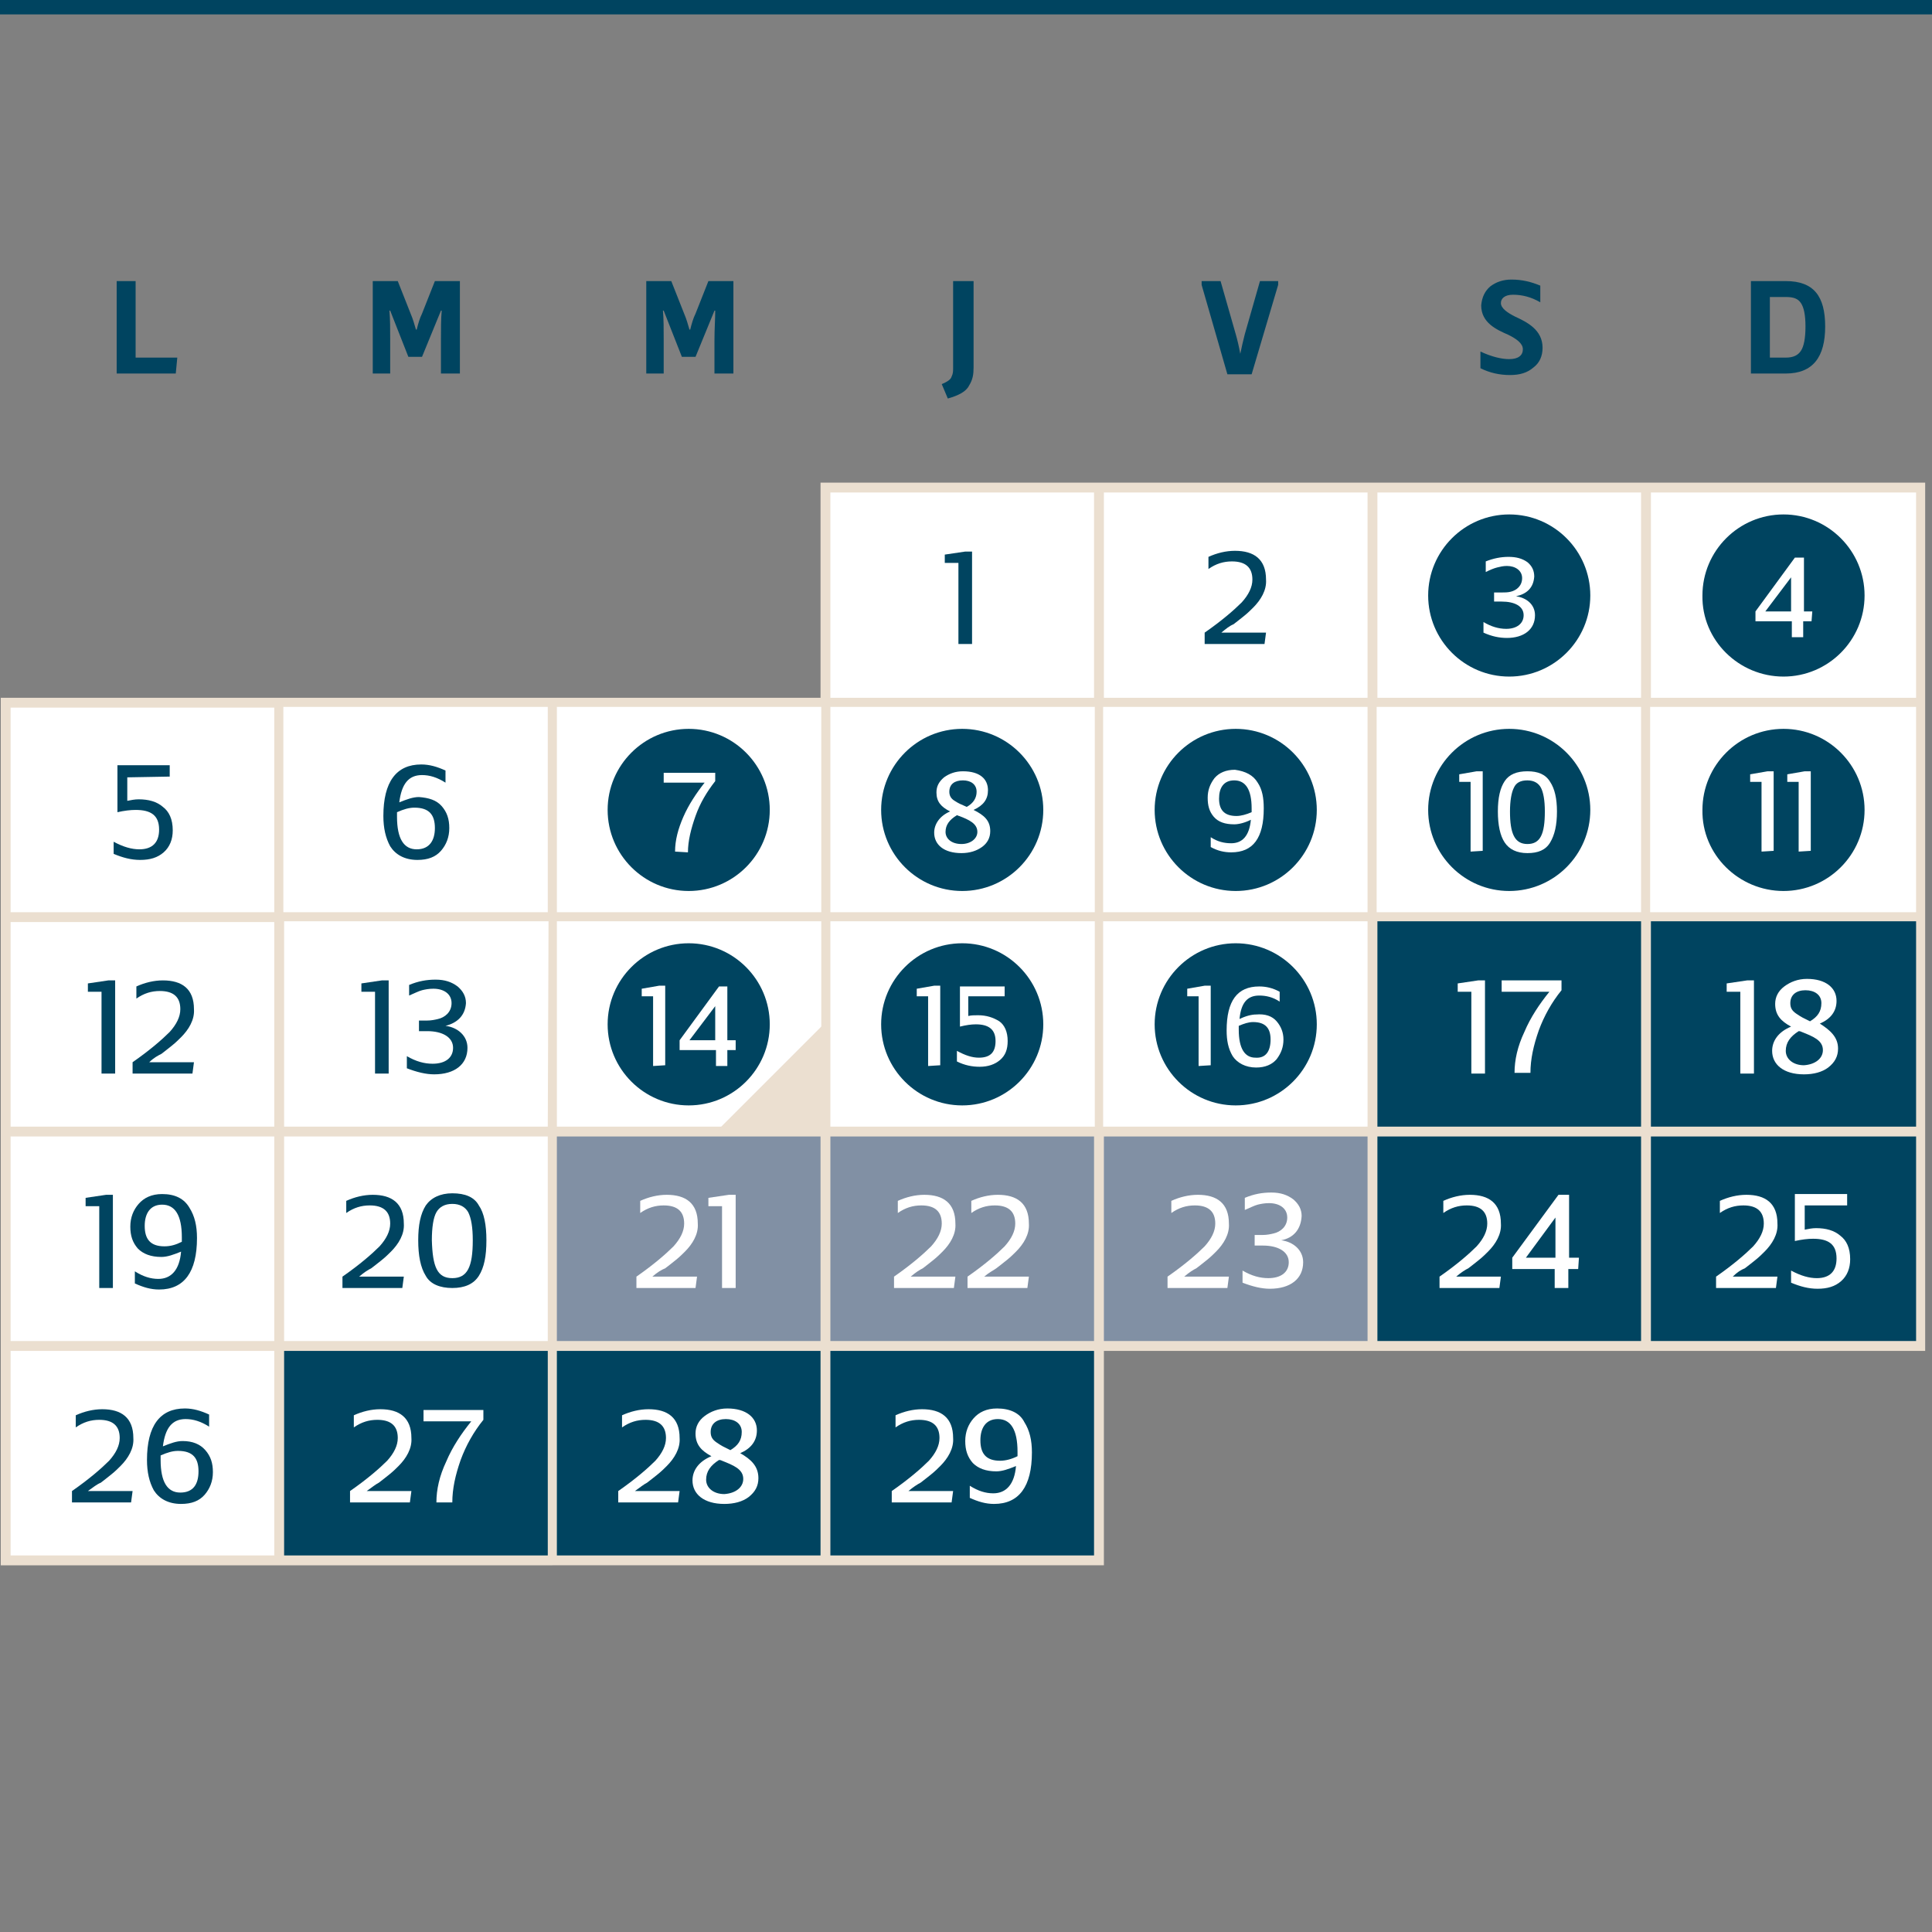
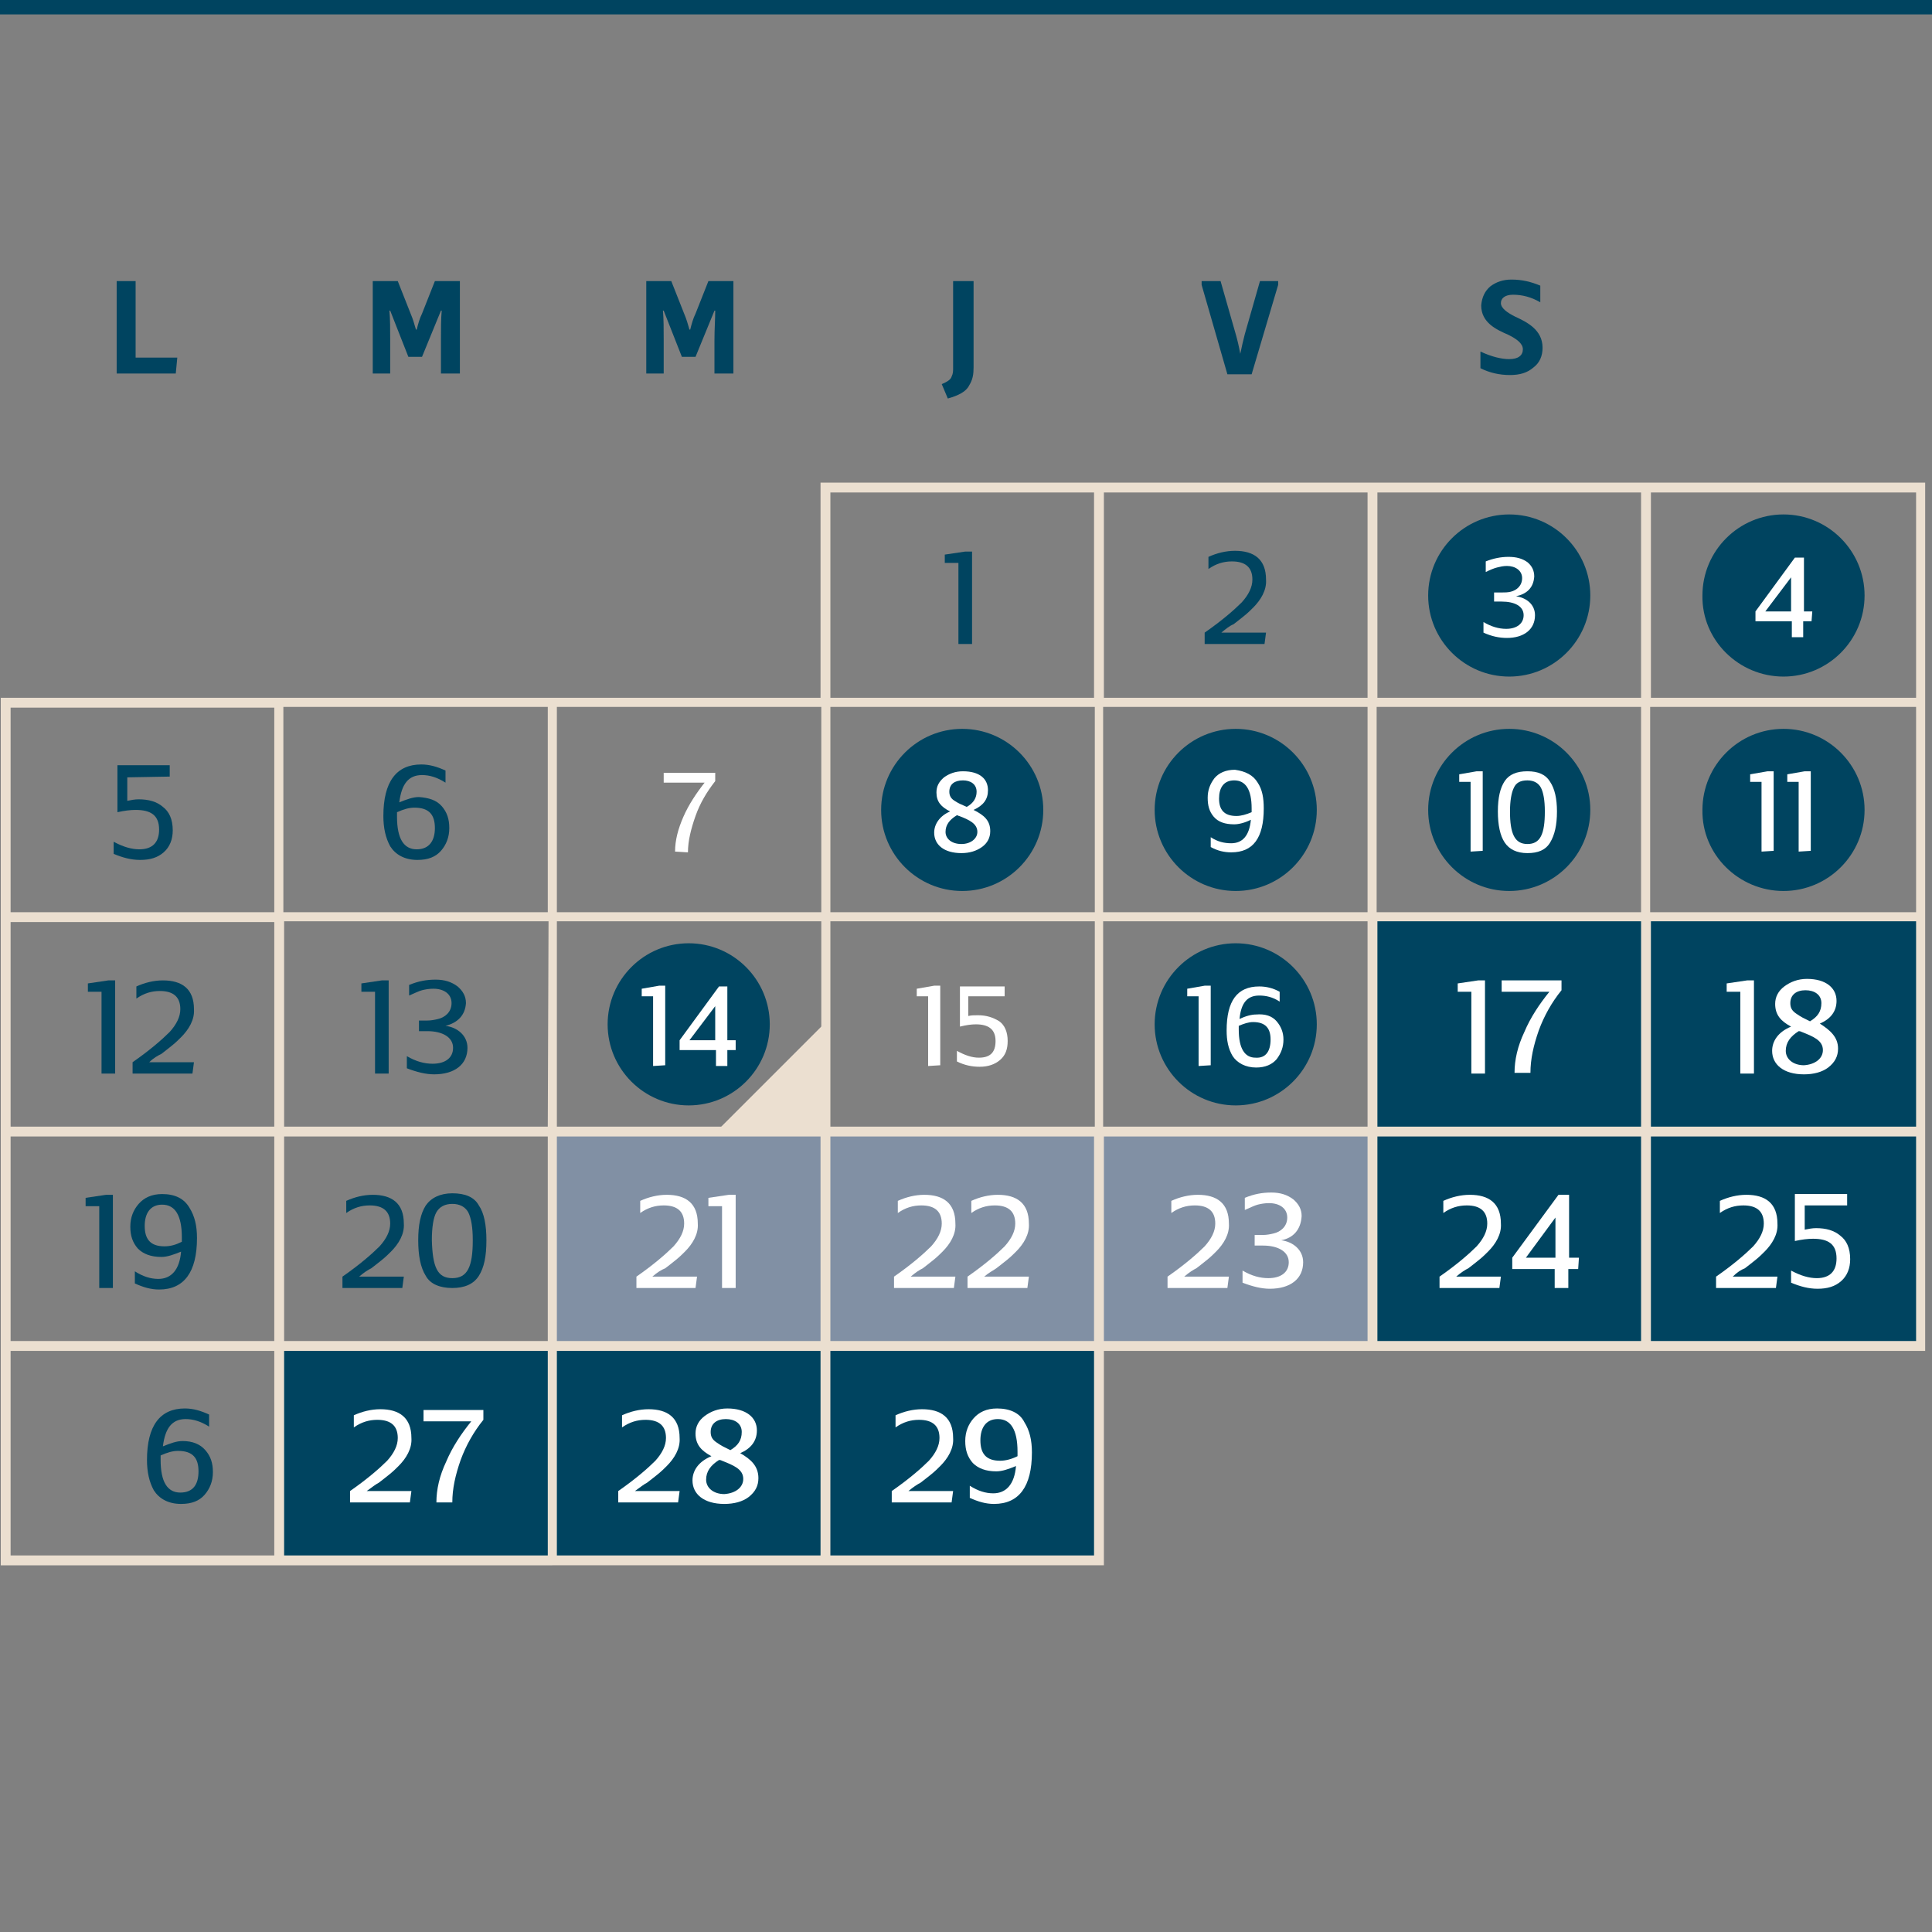
<svg xmlns="http://www.w3.org/2000/svg" version="1.1" id="Calque_1" x="0px" y="0px" viewBox="0 0 255 255" style="enable-background:new 0 0 255 255;" xml:space="preserve">
  <rect x="0" y="0" width="255" height="255" fill="#808080" stroke="none" />
  <style type="text/css">
	.st0{fill:#FFFFFF;}
	.st1{fill:#004460;}
	.st2{fill:#8190A4;}
	.st3{fill:#EBDFD0;}
</style>
  <g>
-     <polygon class="st0" points="217.2,64.4 181.2,64.4 145.1,64.4 109,64.4 109,92.7 72.9,92.7 36.8,92.7 0.7,92.7 0.7,121 0.7,149.3    0.7,177.7 0.7,206 36.8,206 36.8,177.7 72.9,177.7 72.9,149.3 109,149.3 145.1,149.3 181.2,149.3 181.2,121 217.2,121 253.5,121    253.5,92.7 253.5,64.4  " />
    <polygon class="st1" points="217.2,121 217.2,121 181.2,121 181.2,149.3 181.2,177.7 217.2,177.7 217.2,177.7 253.5,177.7    253.5,149.3 253.5,121  " />
    <polygon class="st2" points="145.1,149.3 145.1,149.3 109,149.3 72.9,149.3 72.9,177.7 109,177.7 145.1,177.7 145.1,177.7    181.2,177.7 181.2,149.3  " />
    <polygon class="st1" points="109,177.7 72.9,177.7 72.9,177.7 36.8,177.7 36.8,206 72.9,206 72.9,206 109,206 145.1,206    145.1,177.7  " />
    <path class="st3" d="M217.2,63.7h-36.1l0,0H145l0,0h-36.7V65v27.1H72.9v1.2l0,0v-1.2H36.2v1.2v27.1H1.4v-27h34.8v-1.3H0.1v1.3v27   v1.3v27v1.3v27v1.3v27v1.3h36.7h36.1l0,0H109l0,0h36.7v-1.3l0,0v-27h35.4l0,0h36.1h36.9V177v-27v-1.3v-27.1l0,0v-1.2V93.3v-1.2l0,0   V65v-1.3H217.2z M36.2,205.3H1.4v-27h34.8V205.3z M36.2,177H1.4v-27h34.8V177z M36.2,148.7H1.4v-27h34.8V148.7z M72.3,205.3H37.5   v-27h34.8V205.3z M72.3,177H37.5v-27l0,0h34.8V177z M72.3,148.7H37.5l0,0l0,0v-27.1h34.9L72.3,148.7L72.3,148.7z M72.3,120.4H37.4   V93.3h34.9V120.4z M72.9,150L72.9,150v-1.2l0,0V150z M72.9,121.6L72.9,121.6v-1.2l0,0V121.6z M108.3,205.3H73.5v-27h34.8V205.3z    M108.3,177H73.5v-27h34.8V177z M108.4,148.7H73.5v-27.1h34.9V148.7z M108.4,120.4H73.5V93.3h34.9V120.4z M109.6,65h34.8v27.1   h-34.8C109.6,92.1,109.6,65,109.6,65z M144.4,205.3h-34.8v-27h34.8V205.3z M144.4,177h-34.8v-27h34.8V177z M144.5,148.7h-34.9   v-27.1h34.9V148.7z M144.5,120.4h-34.9V93.3h34.9V120.4z M145.7,65h34.8v27.1h-34.8V65z M180.5,150v27h-34.8v-27H180.5L180.5,150z    M180.5,148.7L180.5,148.7L180.5,148.7h-34.9v-27.1h34.9V148.7z M180.5,120.4h-34.9V93.3h34.9V120.4z M181.8,65h34.8v27.1h-34.8V65   z M216.6,177h-34.8v-27h34.8V177z M216.6,148.7h-34.8v-27.1h34.8V148.7z M216.6,120.4h-34.9V93.3h34.9V120.4z M217.9,65h35v27.1   h-35V65z M252.9,177h-35v-27h35V177z M252.9,148.7h-35v-27.1h35V148.7z M252.9,120.4h-35.1V93.3h35.1V120.4z" />
    <g>
      <path class="st1" d="M126.5,85V74.3h-1.8v-1.1l2.7-0.4h0.9V85H126.5z" />
    </g>
    <g>
      <path class="st1" d="M161.2,83.5h5.9l-0.2,1.5H159v-1.5c2.3-1.6,3.9-3,4.9-4c0.9-1,1.4-2,1.4-3c0-1.6-0.9-2.4-2.7-2.4    c-1.1,0-2.1,0.3-3.1,1v-1.6c1.1-0.5,2.3-0.8,3.5-0.8c2.5,0,4.1,1.1,4.1,3.8c0.1,1.4-0.7,2.7-1.7,3.7c-0.3,0.3-0.7,0.7-1.2,1.1    s-1,0.8-1.4,1.1C162.3,82.6,161.8,83,161.2,83.5L161.2,83.5z" />
    </g>
    <g>
      <path class="st1" d="M199.2,89.3c5.9,0,10.7-4.8,10.7-10.7c0-5.9-4.8-10.7-10.7-10.7s-10.7,4.8-10.7,10.7S193.3,89.3,199.2,89.3" />
    </g>
    <g>
      <path class="st0" d="M200.1,78.7c1.4,0.2,2.5,1.1,2.5,2.5c0,1.9-1.5,3-3.7,3c-1,0-2-0.2-3.1-0.7v-1.4c1,0.6,2,0.9,3,0.9    c1.4,0,2.3-0.7,2.3-1.8c0-1.2-1.2-1.8-2.9-1.8h-1v-1.2h1c0.4,0,0.8,0,1.2-0.1c0.8-0.2,1.5-0.8,1.5-1.8s-0.9-1.6-2-1.6    c-0.5,0-0.9,0.1-1.3,0.2c-0.4,0.1-0.9,0.3-1.5,0.6v-1.4c1-0.4,2-0.6,3-0.6s1.8,0.2,2.5,0.7c0.6,0.5,0.9,1.1,0.9,1.9    C202.4,77.6,201.5,78.4,200.1,78.7L200.1,78.7z" />
    </g>
    <g>
      <path class="st1" d="M235.4,89.3c5.9,0,10.7-4.8,10.7-10.7c0-5.9-4.8-10.7-10.7-10.7s-10.7,4.8-10.7,10.7    C224.6,84.5,229.5,89.3,235.4,89.3" />
    </g>
    <g>
      <path class="st0" d="M239.1,82H238v2.1h-1.5V82h-4.8v-1.3l5.2-7.1h1.2v7.1h1.1L239.1,82L239.1,82z M236.4,80.7v-4.5l-3.4,4.5    H236.4z" />
    </g>
    <g>
      <path class="st1" d="M16.8,102.6v3.1c0.5-0.1,1-0.2,1.5-0.2c1.3,0,2.4,0.3,3.2,1c0.8,0.6,1.3,1.6,1.3,3.1c0,1.2-0.4,2.2-1.2,2.9    c-0.8,0.7-1.8,1-3.1,1c-1.2,0-2.3-0.3-3.5-0.8v-1.6c1.3,0.7,2.4,1,3.4,1c1.7,0,2.6-0.9,2.6-2.6c0-1.9-1.1-2.6-3.1-2.6    c-0.7,0-1.5,0.1-2.4,0.3V101h6.9v1.5L16.8,102.6L16.8,102.6z" />
    </g>
    <g>
      <path class="st1" d="M58.3,106.4c0.7,0.8,1,1.7,1,2.9c0,1.2-0.4,2.2-1.1,3c-0.7,0.8-1.7,1.2-3.1,1.2c-1.7,0-2.9-0.7-3.6-1.8    c-0.6-1.1-0.9-2.4-0.9-4c0-4.5,1.7-6.8,5-6.8c1.1,0,2.1,0.3,3.2,0.8v1.6c-1.1-0.7-2.1-1-3.1-1c-1.8,0-2.7,1.2-3,3.6    c1-0.4,1.8-0.7,2.6-0.7C56.6,105.3,57.6,105.6,58.3,106.4z M57.4,109.3c0-1.7-0.7-2.7-2.7-2.7c-0.7,0-1.4,0.2-2.3,0.6v0.6    c0,2.9,0.9,4.3,2.6,4.3C56.7,112.1,57.4,110.9,57.4,109.3z" />
    </g>
    <g>
-       <path class="st1" d="M90.9,117.6c5.9,0,10.7-4.8,10.7-10.7c0-5.9-4.8-10.7-10.7-10.7c-5.9,0-10.7,4.8-10.7,10.7    C80.2,112.8,85,117.6,90.9,117.6" />
-     </g>
+       </g>
    <g>
      <path class="st0" d="M89.1,112.4c0-1.5,0.4-3,1.1-4.6s1.7-3.1,2.8-4.5h-5.4V102h6.8v1.1c-1.1,1.4-2,2.9-2.6,4.6s-1,3.3-1,4.8    L89.1,112.4L89.1,112.4z" />
    </g>
    <g>
      <path class="st1" d="M127,117.6c5.9,0,10.7-4.8,10.7-10.7c0-5.9-4.8-10.7-10.7-10.7s-10.7,4.8-10.7,10.7    C116.3,112.8,121.1,117.6,127,117.6" />
    </g>
    <g>
      <path class="st0" d="M130.7,109.7c0,0.9-0.4,1.6-1.1,2.1c-0.7,0.5-1.6,0.8-2.7,0.8c-2.3,0-3.6-1.1-3.6-2.7c0-1.1,0.7-2.2,2.1-2.8    c-1.2-0.6-1.8-1.3-1.8-2.5c0-0.8,0.3-1.4,1-2c0.7-0.5,1.5-0.8,2.5-0.8c2.2,0,3.3,1,3.3,2.5c0,1.2-0.6,2-1.9,2.6    C129.9,107.6,130.7,108.3,130.7,109.7z M129,109.8c0-1.1-1.1-1.6-2.4-2.1c-0.1,0-0.2-0.1-0.3-0.1c-1,0.6-1.5,1.3-1.5,2.2    c0,0.9,0.8,1.6,2.1,1.6C128.1,111.4,129,110.7,129,109.8z M125.3,104.5c0,0.5,0.2,0.9,0.7,1.2c0.3,0.2,0.5,0.3,0.7,0.4l0.9,0.4    c0.9-0.5,1.3-1.2,1.3-2c0-1-0.8-1.5-1.8-1.5C126,103,125.3,103.5,125.3,104.5z" />
    </g>
    <g>
      <path class="st1" d="M163.1,117.6c5.9,0,10.7-4.8,10.7-10.7c0-5.9-4.8-10.7-10.7-10.7s-10.7,4.8-10.7,10.7    C152.4,112.8,157.2,117.6,163.1,117.6" />
    </g>
    <g>
      <path class="st0" d="M166,103.3c0.6,0.9,0.8,2,0.8,3.4c0,3.9-1.4,5.8-4.3,5.8c-0.9,0-1.8-0.2-2.7-0.7v-1.3    c0.9,0.6,1.8,0.8,2.7,0.8c1.5,0,2.4-1,2.6-3.1c-0.8,0.4-1.6,0.6-2.2,0.6c-1.2,0-2.1-0.3-2.7-1s-0.8-1.5-0.8-2.5s0.3-1.8,0.9-2.6    c0.6-0.7,1.5-1.1,2.7-1.1C164.4,101.8,165.4,102.3,166,103.3z M165.2,107.2v-0.5c0-2.5-0.8-3.7-2.3-3.7c-1.4,0-2,1-2,2.4    s0.6,2.3,2.3,2.3C163.8,107.7,164.5,107.5,165.2,107.2z" />
    </g>
    <g>
      <path class="st1" d="M199.2,117.6c5.9,0,10.7-4.8,10.7-10.7c0-5.9-4.8-10.7-10.7-10.7s-10.7,4.8-10.7,10.7    C188.5,112.8,193.3,117.6,199.2,117.6" />
    </g>
    <g>
      <path class="st0" d="M194.1,112.4v-9.2h-1.5v-1l2.3-0.4h0.8v10.5L194.1,112.4L194.1,112.4z" />
      <path class="st0" d="M198.6,103.1c0.6-0.9,1.6-1.3,3-1.3s2.4,0.4,3,1.4c0.6,0.9,0.9,2.2,0.9,3.9c0,1.8-0.3,3.1-0.9,4.1    s-1.6,1.4-3,1.4s-2.4-0.5-3-1.4s-0.9-2.3-0.9-4.1C197.7,105.3,198,104,198.6,103.1z M201.6,111.4c1.7,0,2.3-1.3,2.3-4.3    c0-1.5-0.2-2.5-0.5-3.1s-0.9-1-1.8-1s-1.5,0.3-1.8,1c-0.3,0.6-0.5,1.7-0.5,3.1C199.3,110,199.9,111.4,201.6,111.4z" />
    </g>
    <g>
      <path class="st1" d="M235.4,117.6c5.9,0,10.7-4.8,10.7-10.7c0-5.9-4.8-10.7-10.7-10.7s-10.7,4.8-10.7,10.7    C224.6,112.8,229.5,117.6,235.4,117.6" />
    </g>
    <g>
      <path class="st0" d="M232.5,112.4v-9.2H231v-1l2.3-0.4h0.8v10.5L232.5,112.4L232.5,112.4z" />
      <path class="st0" d="M237.4,112.4v-9.2h-1.5v-1l2.3-0.4h0.8v10.5L237.4,112.4L237.4,112.4z" />
    </g>
    <g>
      <path class="st1" d="M13.4,141.6v-10.7h-1.8v-1.1l2.7-0.4h0.9v12.3h-1.8V141.6z" />
      <path class="st1" d="M19.7,140.2h5.9l-0.2,1.5h-7.9v-1.5c2.3-1.6,3.9-3,4.9-4c0.9-1,1.4-2,1.4-3c0-1.6-0.9-2.4-2.7-2.4    c-1.1,0-2.1,0.3-3.1,1v-1.6c1.1-0.5,2.3-0.8,3.5-0.8c2.5,0,4.1,1.1,4.1,3.8c0.1,1.4-0.7,2.7-1.7,3.7c-0.3,0.3-0.7,0.7-1.2,1.1    s-1,0.8-1.4,1.1C20.9,139.3,20.3,139.6,19.7,140.2L19.7,140.2z" />
    </g>
    <g>
      <path class="st1" d="M49.5,141.6v-10.7h-1.8v-1.1l2.7-0.4h0.9v12.3h-1.8V141.6z" />
      <path class="st1" d="M58.8,135.4c1.6,0.2,2.9,1.3,2.9,2.9c0,2.2-1.7,3.5-4.4,3.5c-1.1,0-2.3-0.3-3.6-0.8v-1.6c1.2,0.7,2.3,1,3.4,1    c1.7,0,2.7-0.8,2.7-2.1c0-1.4-1.4-2.2-3.4-2.2h-1.1v-1.4h1.1c0.5,0,1-0.1,1.4-0.2c0.9-0.2,1.8-0.9,1.8-2.1c0-1.2-1-1.9-2.4-1.9    c-0.6,0-1.1,0.1-1.5,0.2c-0.4,0.1-1,0.4-1.7,0.7V130c1.2-0.5,2.3-0.7,3.5-0.7s2.1,0.3,2.9,0.9c0.7,0.6,1.1,1.3,1.1,2.2    C61.4,134,60.4,135,58.8,135.4L58.8,135.4z" />
    </g>
    <g>
      <path class="st1" d="M90.9,145.9c5.9,0,10.7-4.8,10.7-10.7s-4.8-10.7-10.7-10.7c-5.9,0-10.7,4.8-10.7,10.7S85,145.9,90.9,145.9" />
    </g>
    <g>
      <path class="st0" d="M86.2,140.7v-9.2h-1.5v-1l2.3-0.4h0.8v10.5L86.2,140.7L86.2,140.7z" />
      <path class="st0" d="M97.1,138.6H96v2.1h-1.5v-2.1h-4.8v-1.3l5.2-7.1H96v7.1h1.1V138.6z M94.4,137.3v-4.5l-3.4,4.5H94.4z" />
    </g>
    <g>
-       <path class="st1" d="M127,145.9c5.9,0,10.7-4.8,10.7-10.7s-4.8-10.7-10.7-10.7s-10.7,4.8-10.7,10.7S121.1,145.9,127,145.9" />
-     </g>
+       </g>
    <g>
      <path class="st0" d="M122.5,140.7v-9.2H121v-1l2.3-0.4h0.8v10.5L122.5,140.7L122.5,140.7z" />
      <path class="st0" d="M127.8,131.5v2.6c0.4-0.1,0.8-0.1,1.3-0.1c1.1,0,2,0.3,2.8,0.8c0.7,0.5,1.1,1.4,1.1,2.6c0,1.1-0.3,1.9-1,2.5    s-1.6,0.9-2.7,0.9c-1,0-2-0.2-3-0.7v-1.4c1.1,0.6,2,0.9,2.9,0.9c1.5,0,2.2-0.7,2.2-2.2c0-1.6-1-2.2-2.6-2.2    c-0.6,0-1.3,0.1-2.1,0.3v-5.3h5.9v1.3L127.8,131.5L127.8,131.5z" />
    </g>
    <g>
      <path class="st1" d="M163.1,145.9c5.9,0,10.7-4.8,10.7-10.7s-4.8-10.7-10.7-10.7s-10.7,4.8-10.7,10.7S157.2,145.9,163.1,145.9" />
    </g>
    <g>
      <path class="st0" d="M158.2,140.7v-9.2h-1.5v-1l2.3-0.4h0.8v10.5L158.2,140.7L158.2,140.7z" />
      <path class="st0" d="M168.5,134.8c0.6,0.7,0.9,1.5,0.9,2.4c0,1-0.3,1.8-0.9,2.6c-0.6,0.7-1.5,1.1-2.7,1.1c-1.4,0-2.5-0.6-3.1-1.5    c-0.6-1-0.8-2.1-0.8-3.4c0-3.9,1.4-5.8,4.3-5.8c0.9,0,1.8,0.2,2.7,0.7v1.3c-0.9-0.6-1.8-0.8-2.7-0.8c-1.6,0-2.4,1-2.6,3.1    c0.8-0.4,1.6-0.6,2.2-0.6C167,133.8,167.9,134.1,168.5,134.8z M167.7,137.2c0-1.4-0.6-2.3-2.3-2.3c-0.6,0-1.2,0.2-1.9,0.5v0.5    c0,2.5,0.8,3.7,2.2,3.7C167.1,139.7,167.7,138.7,167.7,137.2z" />
    </g>
    <g>
      <path class="st0" d="M194.2,141.6v-10.7h-1.8v-1.1l2.7-0.4h0.9v12.3h-1.8V141.6z" />
      <path class="st0" d="M199.9,141.6c0-1.7,0.4-3.5,1.3-5.4c0.8-1.9,2-3.7,3.3-5.3h-6.3v-1.5h7.9v1.3c-1.3,1.6-2.3,3.4-3,5.3    c-0.7,2-1.1,3.8-1.1,5.6L199.9,141.6L199.9,141.6z" />
    </g>
    <g>
      <path class="st0" d="M229.7,141.6v-10.7h-1.8v-1.1l2.7-0.4h0.9v12.3h-1.8V141.6z" />
      <path class="st0" d="M242.6,138.4c0,1-0.4,1.8-1.3,2.5c-0.8,0.6-1.9,0.9-3.2,0.9c-2.7,0-4.2-1.3-4.2-3.1c0-1.3,0.8-2.5,2.5-3.2    c-1.3-0.7-2.1-1.5-2.1-3c0-0.9,0.4-1.7,1.2-2.3s1.8-1,3-1c2.5,0,3.9,1.2,3.9,2.9c0,1.4-0.8,2.4-2.2,3    C241.6,136,242.6,136.9,242.6,138.4z M240.6,138.6c0-1.3-1.3-1.8-2.8-2.4c-0.2-0.1-0.3-0.1-0.4-0.1c-1.1,0.7-1.7,1.5-1.7,2.6    s1,1.9,2.4,1.9C239.6,140.5,240.6,139.7,240.6,138.6z M236.3,132.4c0,0.6,0.2,1,0.8,1.4c0.3,0.2,0.6,0.4,0.8,0.5l1,0.5    c1-0.6,1.5-1.3,1.5-2.4c0-1.1-0.9-1.7-2.1-1.7C237.1,130.7,236.3,131.3,236.3,132.4z" />
    </g>
    <g>
      <path class="st1" d="M13.1,169.9v-10.7h-1.8v-1.1l2.7-0.4h0.9V170h-1.8V169.9z" />
      <path class="st1" d="M25,159.4c0.7,1.1,1,2.4,1,4c0,4.5-1.7,6.8-5,6.8c-1.1,0-2.1-0.3-3.2-0.8v-1.6c1.1,0.7,2.1,1,3.1,1    c1.7,0,2.8-1.2,3-3.6c-1,0.4-1.8,0.7-2.6,0.7c-1.4,0-2.4-0.4-3.1-1.1c-0.7-0.8-1-1.7-1-2.9s0.4-2.2,1.1-3s1.7-1.3,3.1-1.3    C23.1,157.6,24.3,158.2,25,159.4z M24,163.9v-0.6c0-2.9-0.9-4.3-2.6-4.3c-1.6,0-2.3,1.2-2.3,2.8c0,1.7,0.7,2.7,2.6,2.7    C22.5,164.5,23.2,164.3,24,163.9z" />
    </g>
    <g>
      <path class="st1" d="M47.4,168.5h5.9l-0.2,1.5h-7.9v-1.5c2.3-1.6,3.9-3,4.9-4c0.9-1,1.4-2,1.4-3c0-1.6-0.9-2.4-2.7-2.4    c-1.1,0-2.1,0.3-3.1,1v-1.6c1.1-0.5,2.3-0.8,3.5-0.8c2.5,0,4.1,1.1,4.1,3.8c0.1,1.4-0.7,2.7-1.7,3.7c-0.3,0.3-0.7,0.7-1.2,1.1    s-1,0.8-1.4,1.1C48.6,167.6,48.1,167.9,47.4,168.5L47.4,168.5z" />
      <path class="st1" d="M56.2,159.1c0.7-1,1.9-1.6,3.5-1.6c1.7,0,2.9,0.5,3.5,1.6c0.7,1,1,2.6,1,4.6c0,2.1-0.3,3.6-1,4.7    c-0.7,1.1-1.9,1.6-3.5,1.6s-2.9-0.5-3.5-1.6c-0.7-1.1-1-2.7-1-4.7C55.2,161.7,55.5,160.2,56.2,159.1z M59.7,168.7    c2,0,2.7-1.5,2.7-5c0-1.7-0.2-2.9-0.6-3.7c-0.4-0.7-1.1-1.1-2.1-1.1s-1.7,0.4-2.1,1.1c-0.4,0.7-0.6,2-0.6,3.7    C57.1,167.2,57.7,168.7,59.7,168.7z" />
    </g>
    <g>
      <path class="st0" d="M86.1,168.5H92l-0.2,1.5H84v-1.5c2.3-1.6,3.9-3,4.9-4c0.9-1,1.4-2,1.4-3c0-1.6-0.9-2.4-2.7-2.4    c-1.1,0-2.1,0.3-3.1,1v-1.6c1.1-0.5,2.3-0.8,3.5-0.8c2.5,0,4.1,1.1,4.1,3.8c0.1,1.4-0.7,2.7-1.7,3.7c-0.3,0.3-0.7,0.7-1.2,1.1    s-1,0.8-1.4,1.1C87.3,167.6,86.8,167.9,86.1,168.5L86.1,168.5z" />
      <path class="st0" d="M95.3,169.9v-10.7h-1.8v-1.1l2.7-0.4h0.9V170h-1.8V169.9z" />
    </g>
    <g>
      <path class="st0" d="M120.2,168.5h5.9l-0.2,1.5H118v-1.5c2.3-1.6,3.9-3,4.9-4c0.9-1,1.4-2,1.4-3c0-1.6-0.9-2.4-2.7-2.4    c-1.1,0-2.1,0.3-3.1,1v-1.6c1.1-0.5,2.3-0.8,3.5-0.8c2.5,0,4.1,1.1,4.1,3.8c0.1,1.4-0.7,2.7-1.7,3.7c-0.3,0.3-0.7,0.7-1.2,1.1    s-1,0.8-1.4,1.1C121.4,167.6,120.9,167.9,120.2,168.5L120.2,168.5z" />
      <path class="st0" d="M129.9,168.5h5.9l-0.2,1.5h-7.9v-1.5c2.3-1.6,3.9-3,4.9-4c0.9-1,1.4-2,1.4-3c0-1.6-0.9-2.4-2.7-2.4    c-1.1,0-2.1,0.3-3.1,1v-1.6c1.1-0.5,2.3-0.8,3.5-0.8c2.5,0,4.1,1.1,4.1,3.8c0.1,1.4-0.7,2.7-1.7,3.7c-0.3,0.3-0.7,0.7-1.2,1.1    c-0.5,0.4-1,0.8-1.4,1.1S130.6,167.9,129.9,168.5L129.9,168.5z" />
    </g>
    <g>
      <path class="st0" d="M156.3,168.5h5.9L162,170h-7.9v-1.5c2.3-1.6,3.9-3,4.9-4c0.9-1,1.4-2,1.4-3c0-1.6-0.9-2.4-2.7-2.4    c-1.1,0-2.1,0.3-3.1,1v-1.6c1.1-0.5,2.3-0.8,3.5-0.8c2.5,0,4.1,1.1,4.1,3.8c0.1,1.4-0.7,2.7-1.7,3.7c-0.3,0.3-0.7,0.7-1.2,1.1    c-0.5,0.4-1,0.8-1.4,1.1C157.5,167.6,157,167.9,156.3,168.5L156.3,168.5z" />
      <path class="st0" d="M169.1,163.7c1.6,0.2,2.9,1.3,2.9,2.9c0,2.2-1.7,3.5-4.4,3.5c-1.1,0-2.3-0.3-3.6-0.8v-1.6    c1.2,0.7,2.3,1,3.4,1c1.7,0,2.7-0.8,2.7-2.1c0-1.4-1.4-2.2-3.4-2.2h-1.1V163h1.1c0.5,0,1-0.1,1.4-0.2c0.9-0.2,1.8-0.9,1.8-2.1    c0-1.2-1-1.9-2.4-1.9c-0.6,0-1.1,0.1-1.5,0.2c-0.4,0.1-1,0.4-1.7,0.7v-1.6c1.2-0.5,2.3-0.7,3.5-0.7s2.1,0.3,2.9,0.9    c0.7,0.6,1.1,1.3,1.1,2.2C171.7,162.3,170.7,163.4,169.1,163.7L169.1,163.7z" />
    </g>
    <g>
      <path class="st0" d="M192.2,168.5h5.9l-0.2,1.5H190v-1.5c2.3-1.6,3.9-3,4.9-4c0.9-1,1.4-2,1.4-3c0-1.6-0.9-2.4-2.7-2.4    c-1.1,0-2.1,0.3-3.1,1v-1.6c1.1-0.5,2.3-0.8,3.5-0.8c2.5,0,4.1,1.1,4.1,3.8c0.1,1.4-0.7,2.7-1.7,3.7c-0.3,0.3-0.7,0.7-1.2,1.1    c-0.5,0.4-1,0.8-1.4,1.1C193.4,167.6,192.9,167.9,192.2,168.5L192.2,168.5z" />
      <path class="st0" d="M208.3,167.5H207v2.5h-1.8v-2.5h-5.6V166l6.1-8.3h1.4v8.3h1.3L208.3,167.5L208.3,167.5z M205.3,166v-5.3    l-3.9,5.3H205.3z" />
    </g>
    <g>
      <path class="st0" d="M228.7,168.5h5.9l-0.2,1.5h-7.9v-1.5c2.3-1.6,3.9-3,4.9-4c0.9-1,1.4-2,1.4-3c0-1.6-0.9-2.4-2.7-2.4    c-1.1,0-2.1,0.3-3.1,1v-1.6c1.1-0.5,2.3-0.8,3.5-0.8c2.5,0,4.1,1.1,4.1,3.8c0.1,1.4-0.7,2.7-1.7,3.7c-0.3,0.3-0.7,0.7-1.2,1.1    c-0.5,0.4-1,0.8-1.4,1.1C229.8,167.6,229.3,167.9,228.7,168.5L228.7,168.5z" />
      <path class="st0" d="M238.2,159.2v3.1c0.5-0.1,1-0.2,1.5-0.2c1.3,0,2.4,0.3,3.2,1c0.8,0.6,1.3,1.6,1.3,3.1c0,1.2-0.4,2.2-1.2,2.9    s-1.8,1-3.1,1c-1.2,0-2.3-0.3-3.5-0.8v-1.6c1.3,0.7,2.4,1,3.4,1c1.7,0,2.6-0.9,2.6-2.6c0-1.9-1.1-2.6-3.1-2.6    c-0.7,0-1.5,0.1-2.4,0.3v-6.2h6.9v1.5h-5.6V159.2z" />
    </g>
    <g>
-       <path class="st1" d="M11.6,196.8h5.9l-0.2,1.5H9.5v-1.5c2.3-1.6,3.9-3,4.9-4c0.9-1,1.4-2,1.4-3c0-1.6-0.9-2.4-2.7-2.4    c-1.1,0-2.1,0.3-3.1,1v-1.6c1.1-0.5,2.3-0.8,3.5-0.8c2.5,0,4.1,1.1,4.1,3.8c0.1,1.4-0.7,2.7-1.7,3.7c-0.3,0.3-0.7,0.7-1.2,1.1    s-1,0.8-1.4,1.1C12.8,195.9,12.3,196.3,11.6,196.8L11.6,196.8z" />
      <path class="st1" d="M27.1,191.4c0.7,0.8,1,1.7,1,2.9s-0.4,2.2-1.1,3s-1.7,1.2-3.1,1.2c-1.7,0-2.9-0.7-3.6-1.8    c-0.6-1.1-0.9-2.4-0.9-4c0-4.5,1.7-6.8,5-6.8c1.1,0,2.1,0.3,3.2,0.8v1.6c-1.1-0.7-2.1-1-3.1-1c-1.8,0-2.7,1.2-3,3.6    c1-0.4,1.8-0.7,2.6-0.7C25.4,190.2,26.4,190.6,27.1,191.4z M26.2,194.2c0-1.7-0.7-2.7-2.7-2.7c-0.7,0-1.4,0.2-2.3,0.6v0.6    c0,2.9,0.9,4.3,2.6,4.3C25.5,197,26.2,195.9,26.2,194.2z" />
    </g>
    <g>
      <path class="st0" d="M48.4,196.8h5.9l-0.2,1.5h-7.9v-1.5c2.3-1.6,3.9-3,4.9-4c0.9-1,1.4-2,1.4-3c0-1.6-0.9-2.4-2.7-2.4    c-1.1,0-2.1,0.3-3.1,1v-1.6c1.1-0.5,2.3-0.8,3.5-0.8c2.5,0,4.1,1.1,4.1,3.8c0.1,1.4-0.7,2.7-1.7,3.7c-0.3,0.3-0.7,0.7-1.2,1.1    s-1,0.8-1.4,1.1C49.6,195.9,49.1,196.3,48.4,196.8L48.4,196.8z" />
      <path class="st0" d="M57.6,198.3c0-1.7,0.4-3.5,1.3-5.4c0.8-1.9,2-3.7,3.3-5.3h-6.3v-1.5h7.9v1.3c-1.3,1.6-2.3,3.4-3,5.3    c-0.7,2-1.1,3.8-1.1,5.6L57.6,198.3L57.6,198.3z" />
    </g>
    <g>
      <path class="st0" d="M83.8,196.8h5.9l-0.2,1.5h-7.9v-1.5c2.3-1.6,3.9-3,4.9-4c0.9-1,1.4-2,1.4-3c0-1.6-0.9-2.4-2.7-2.4    c-1.1,0-2.1,0.3-3.1,1v-1.6c1.1-0.5,2.3-0.8,3.5-0.8c2.5,0,4.1,1.1,4.1,3.8c0.1,1.4-0.7,2.7-1.7,3.7c-0.3,0.3-0.7,0.7-1.2,1.1    s-1,0.8-1.4,1.1C85,195.9,84.5,196.3,83.8,196.8L83.8,196.8z" />
      <path class="st0" d="M100.1,195.1c0,1-0.4,1.8-1.3,2.5c-0.8,0.6-1.9,0.9-3.2,0.9c-2.7,0-4.2-1.3-4.2-3.1c0-1.3,0.8-2.5,2.5-3.2    c-1.3-0.7-2.1-1.5-2.1-3c0-0.9,0.4-1.7,1.2-2.3c0.8-0.6,1.8-1,3-1c2.5,0,3.9,1.2,3.9,2.9c0,1.4-0.8,2.4-2.2,3    C99.1,192.6,100.1,193.5,100.1,195.1z M98.1,195.2c0-1.3-1.3-1.8-2.8-2.4c-0.2-0.1-0.3-0.1-0.4-0.1c-1.1,0.7-1.7,1.5-1.7,2.6    s1,1.9,2.4,1.9C97.1,197.1,98.1,196.3,98.1,195.2z M93.8,189c0,0.6,0.2,1,0.8,1.4c0.3,0.2,0.6,0.4,0.8,0.5l1,0.5    c1-0.6,1.5-1.3,1.5-2.4c0-1.1-0.9-1.7-2.1-1.7C94.6,187.3,93.8,187.9,93.8,189z" />
    </g>
    <g>
      <path class="st0" d="M119.9,196.8h5.9l-0.2,1.5h-7.9v-1.5c2.3-1.6,3.9-3,4.9-4c0.9-1,1.4-2,1.4-3c0-1.6-0.9-2.4-2.7-2.4    c-1.1,0-2.1,0.3-3.1,1v-1.6c1.1-0.5,2.3-0.8,3.5-0.8c2.5,0,4.1,1.1,4.1,3.8c0.1,1.4-0.7,2.7-1.7,3.7c-0.3,0.3-0.7,0.7-1.2,1.1    s-1,0.8-1.4,1.1C121.1,195.9,120.5,196.3,119.9,196.8L119.9,196.8z" />
      <path class="st0" d="M135.2,187.7c0.7,1.1,1,2.4,1,4c0,4.5-1.7,6.8-5,6.8c-1.1,0-2.1-0.3-3.2-0.8v-1.6c1.1,0.7,2.1,1,3.1,1    c1.7,0,2.8-1.2,3-3.6c-1,0.4-1.8,0.7-2.6,0.7c-1.4,0-2.4-0.4-3.1-1.1c-0.7-0.8-1-1.7-1-2.9s0.4-2.2,1.1-3c0.7-0.8,1.7-1.3,3.1-1.3    C133.3,185.9,134.6,186.5,135.2,187.7z M134.3,192.2v-0.6c0-2.9-0.9-4.3-2.6-4.3c-1.6,0-2.3,1.2-2.3,2.8c0,1.7,0.7,2.7,2.6,2.7    C132.7,192.8,133.5,192.6,134.3,192.2z" />
    </g>
  </g>
  <g>
    <g>
      <path class="st1" d="M23.4,47.2l-0.2,2.1h-7.8V37.1h2.5v10.1L23.4,47.2L23.4,47.2z" />
      <path class="st1" d="M58.2,49.3v-4.4c0-1.5,0-2.8,0.1-3.9h-0.1l-2.5,6.1h-1.8L51.5,41h-0.1c0.1,1.1,0.1,2.4,0.1,3.9v4.4h-2.3V37.1    h3.3l1.7,4.3c0.3,0.7,0.5,1.4,0.7,2.1H55c0.2-0.8,0.4-1.5,0.7-2.1l1.7-4.3h3.3v12.2H58.2L58.2,49.3z" />
      <path class="st1" d="M94.3,49.3v-4.4c0-1.5,0.1-2.8,0.1-3.9h-0.1l-2.5,6.1H90L87.6,41h-0.1c0.1,1.1,0.1,2.4,0.1,3.9v4.4h-2.3V37.1    h3.3l1.7,4.3c0.3,0.7,0.5,1.4,0.7,2.1h0.1c0.2-0.8,0.4-1.5,0.7-2.1l1.7-4.3h3.3v12.2H94.3L94.3,49.3z" />
      <path class="st1" d="M128.5,37.1v11.4c0,0.9-0.1,1.6-0.6,2.4c-0.4,0.8-1.4,1.3-2.8,1.7l-0.8-1.9c0.7-0.3,1.2-0.6,1.3-1    c0.2-0.4,0.2-0.7,0.2-1.2V37.1H128.5L128.5,37.1z" />
      <path class="st1" d="M162,49.4l-3.4-11.8v-0.5h2.5l2,7c0.2,0.7,0.4,1.5,0.6,2.6l0,0c0.2-1,0.4-1.8,0.6-2.6l2-7h2.4v0.5l-3.5,11.8    H162L162,49.4z" />
      <path class="st1" d="M196.7,37.8c0.8-0.6,1.7-0.9,2.8-0.9c1.4,0,2.6,0.3,3.8,0.8v2.2c-1.2-0.7-2.4-1-3.6-1c-1.1,0-1.6,0.5-1.6,1.1    c0,0.7,0.9,1.3,1.9,1.8c1.5,0.7,3.6,1.7,3.6,4.1c0,1.1-0.4,2-1.2,2.6c-0.8,0.7-1.8,1-3.1,1c-1.4,0-2.7-0.3-3.9-0.9v-2.2    c1.5,0.7,2.8,1,3.8,1c1.2,0,1.8-0.5,1.8-1.3s-0.9-1.4-1.9-1.9c-1.6-0.7-3.6-1.6-3.6-3.9C195.6,39.2,196,38.4,196.7,37.8    L196.7,37.8z" />
-       <path class="st1" d="M231.1,37.1h4.6c3.7,0,5.2,2,5.2,6s-1.6,6.2-5.2,6.2h-4.6V37.1z M233.6,47.2h2.1c1,0,1.6-0.3,2-0.9    c0.4-0.6,0.6-1.7,0.6-3.2s-0.2-2.5-0.6-3.1s-1-0.8-2-0.8h-2.1V47.2z" />
    </g>
    <rect class="st1" width="255" height="1.9" />
  </g>
  <polygon class="st3" points="94.6,149.3 109,149.3 109,134.9 " />
</svg>